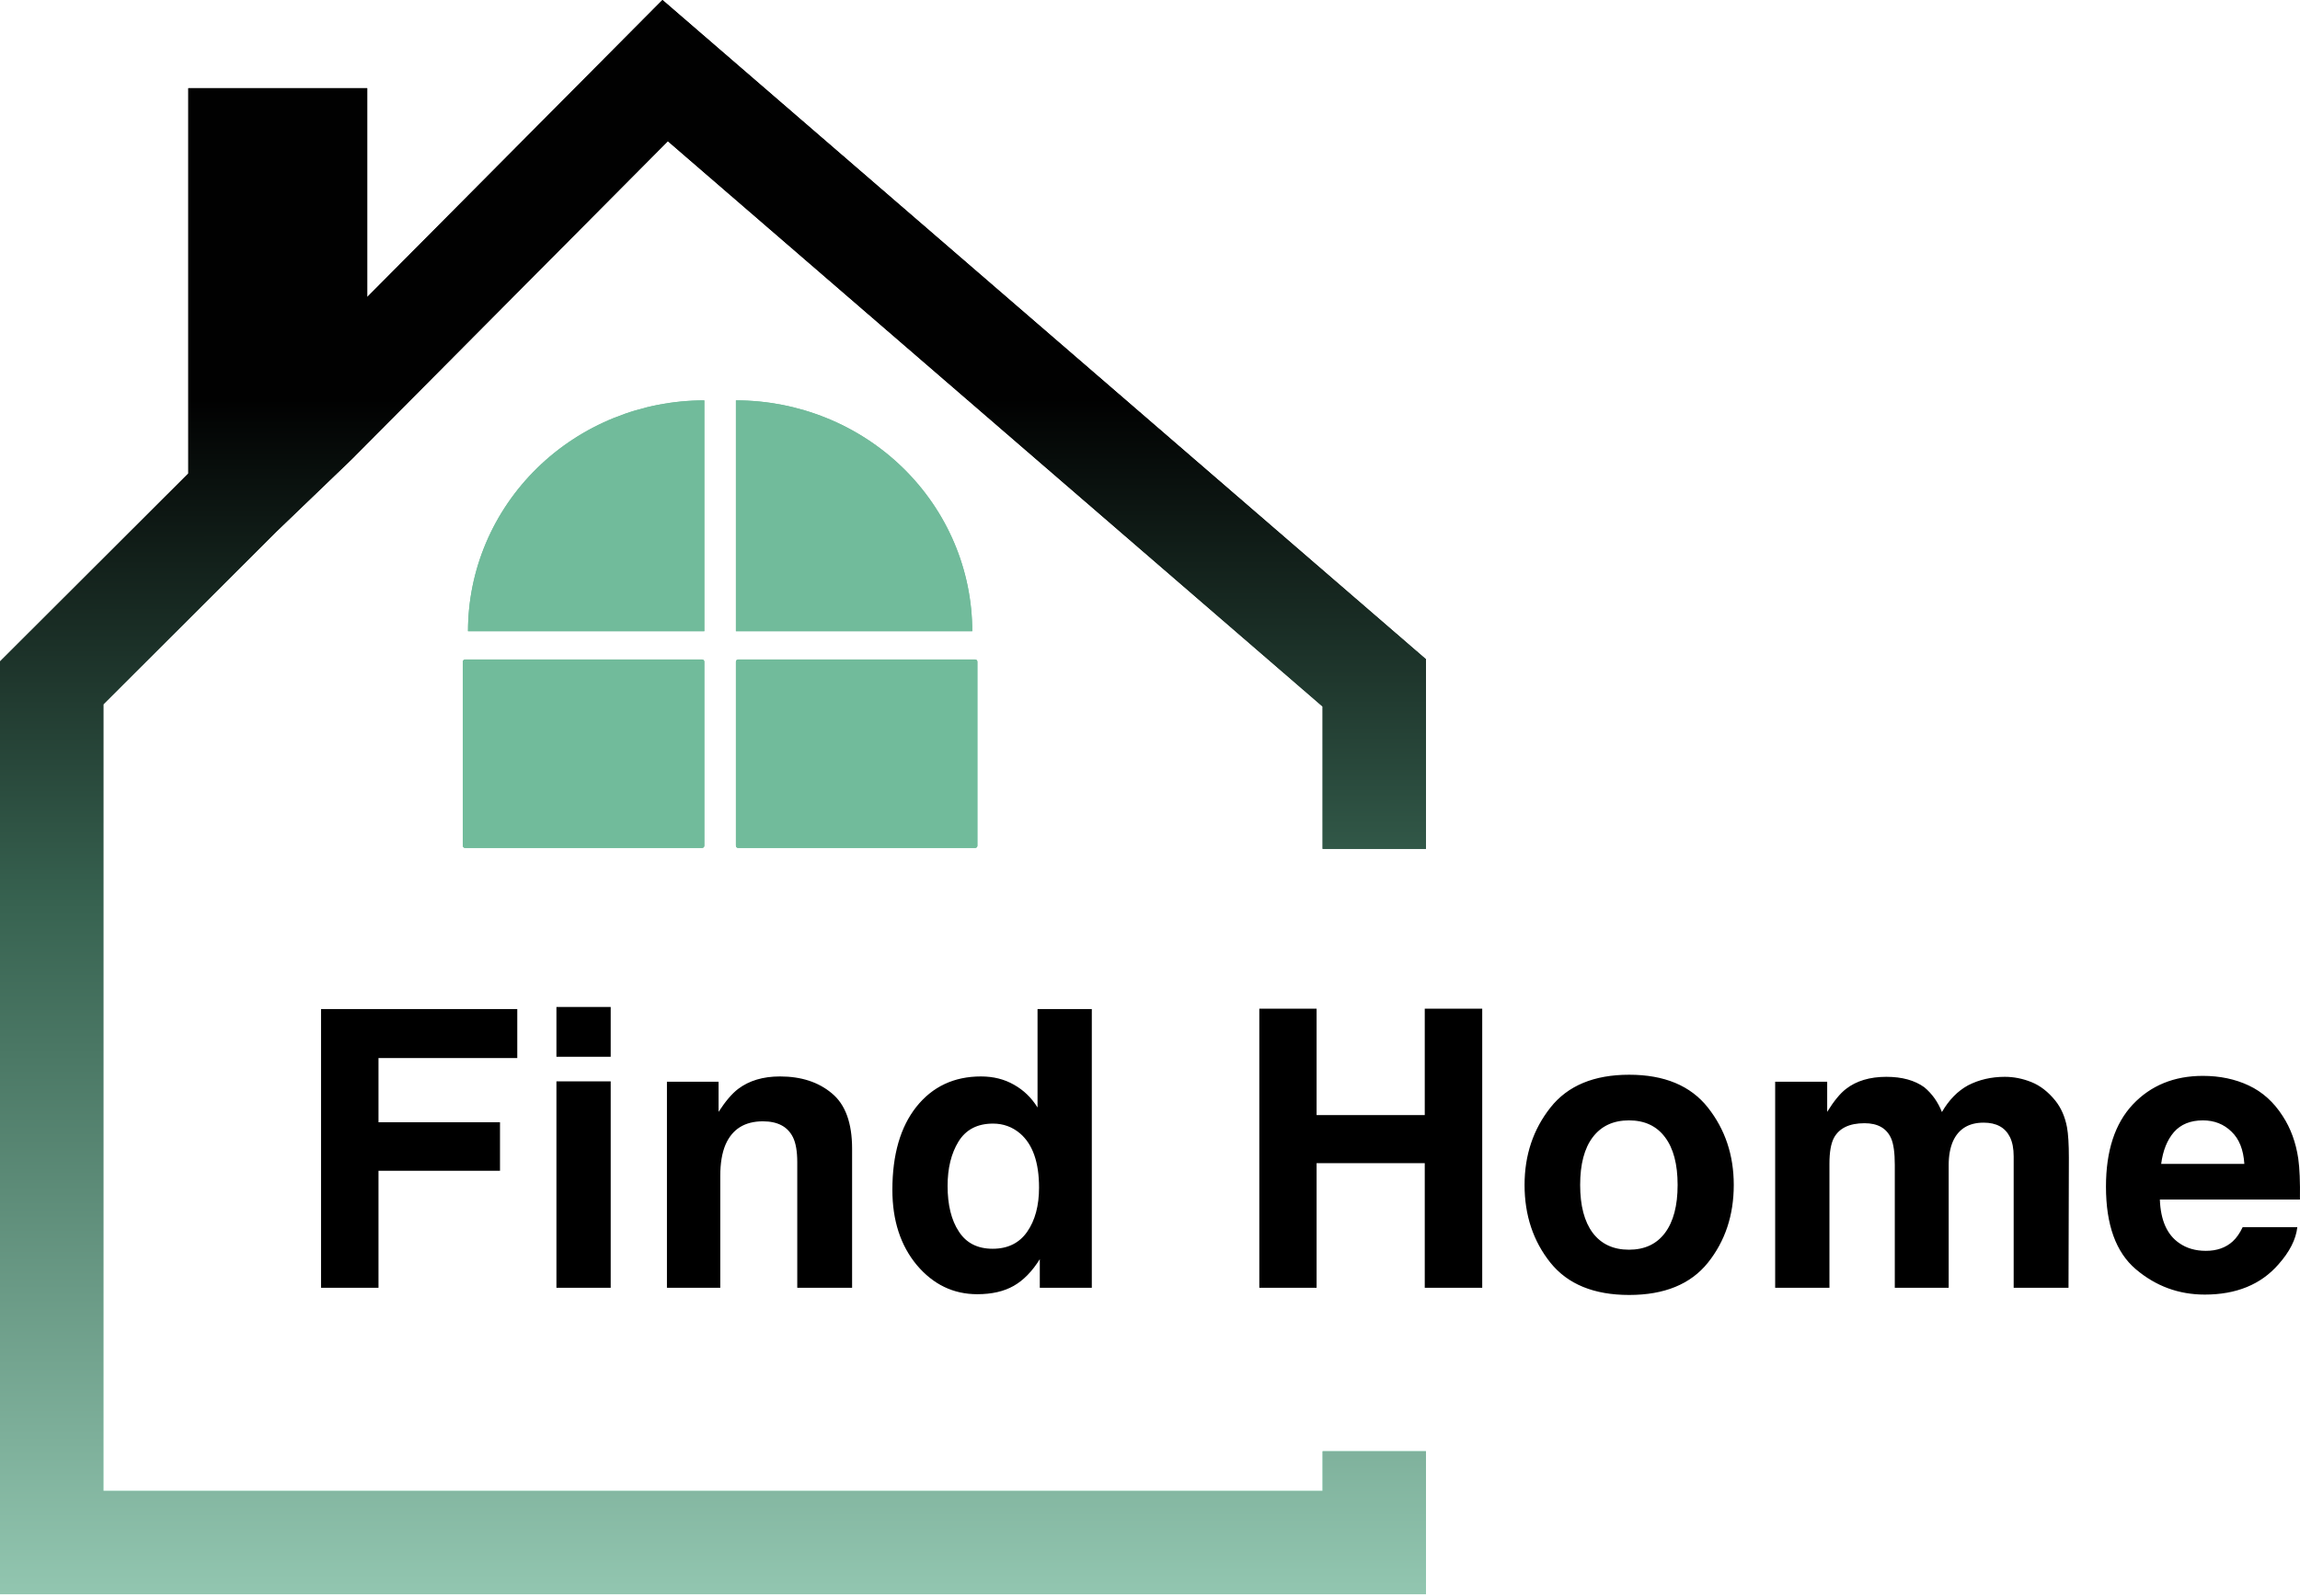
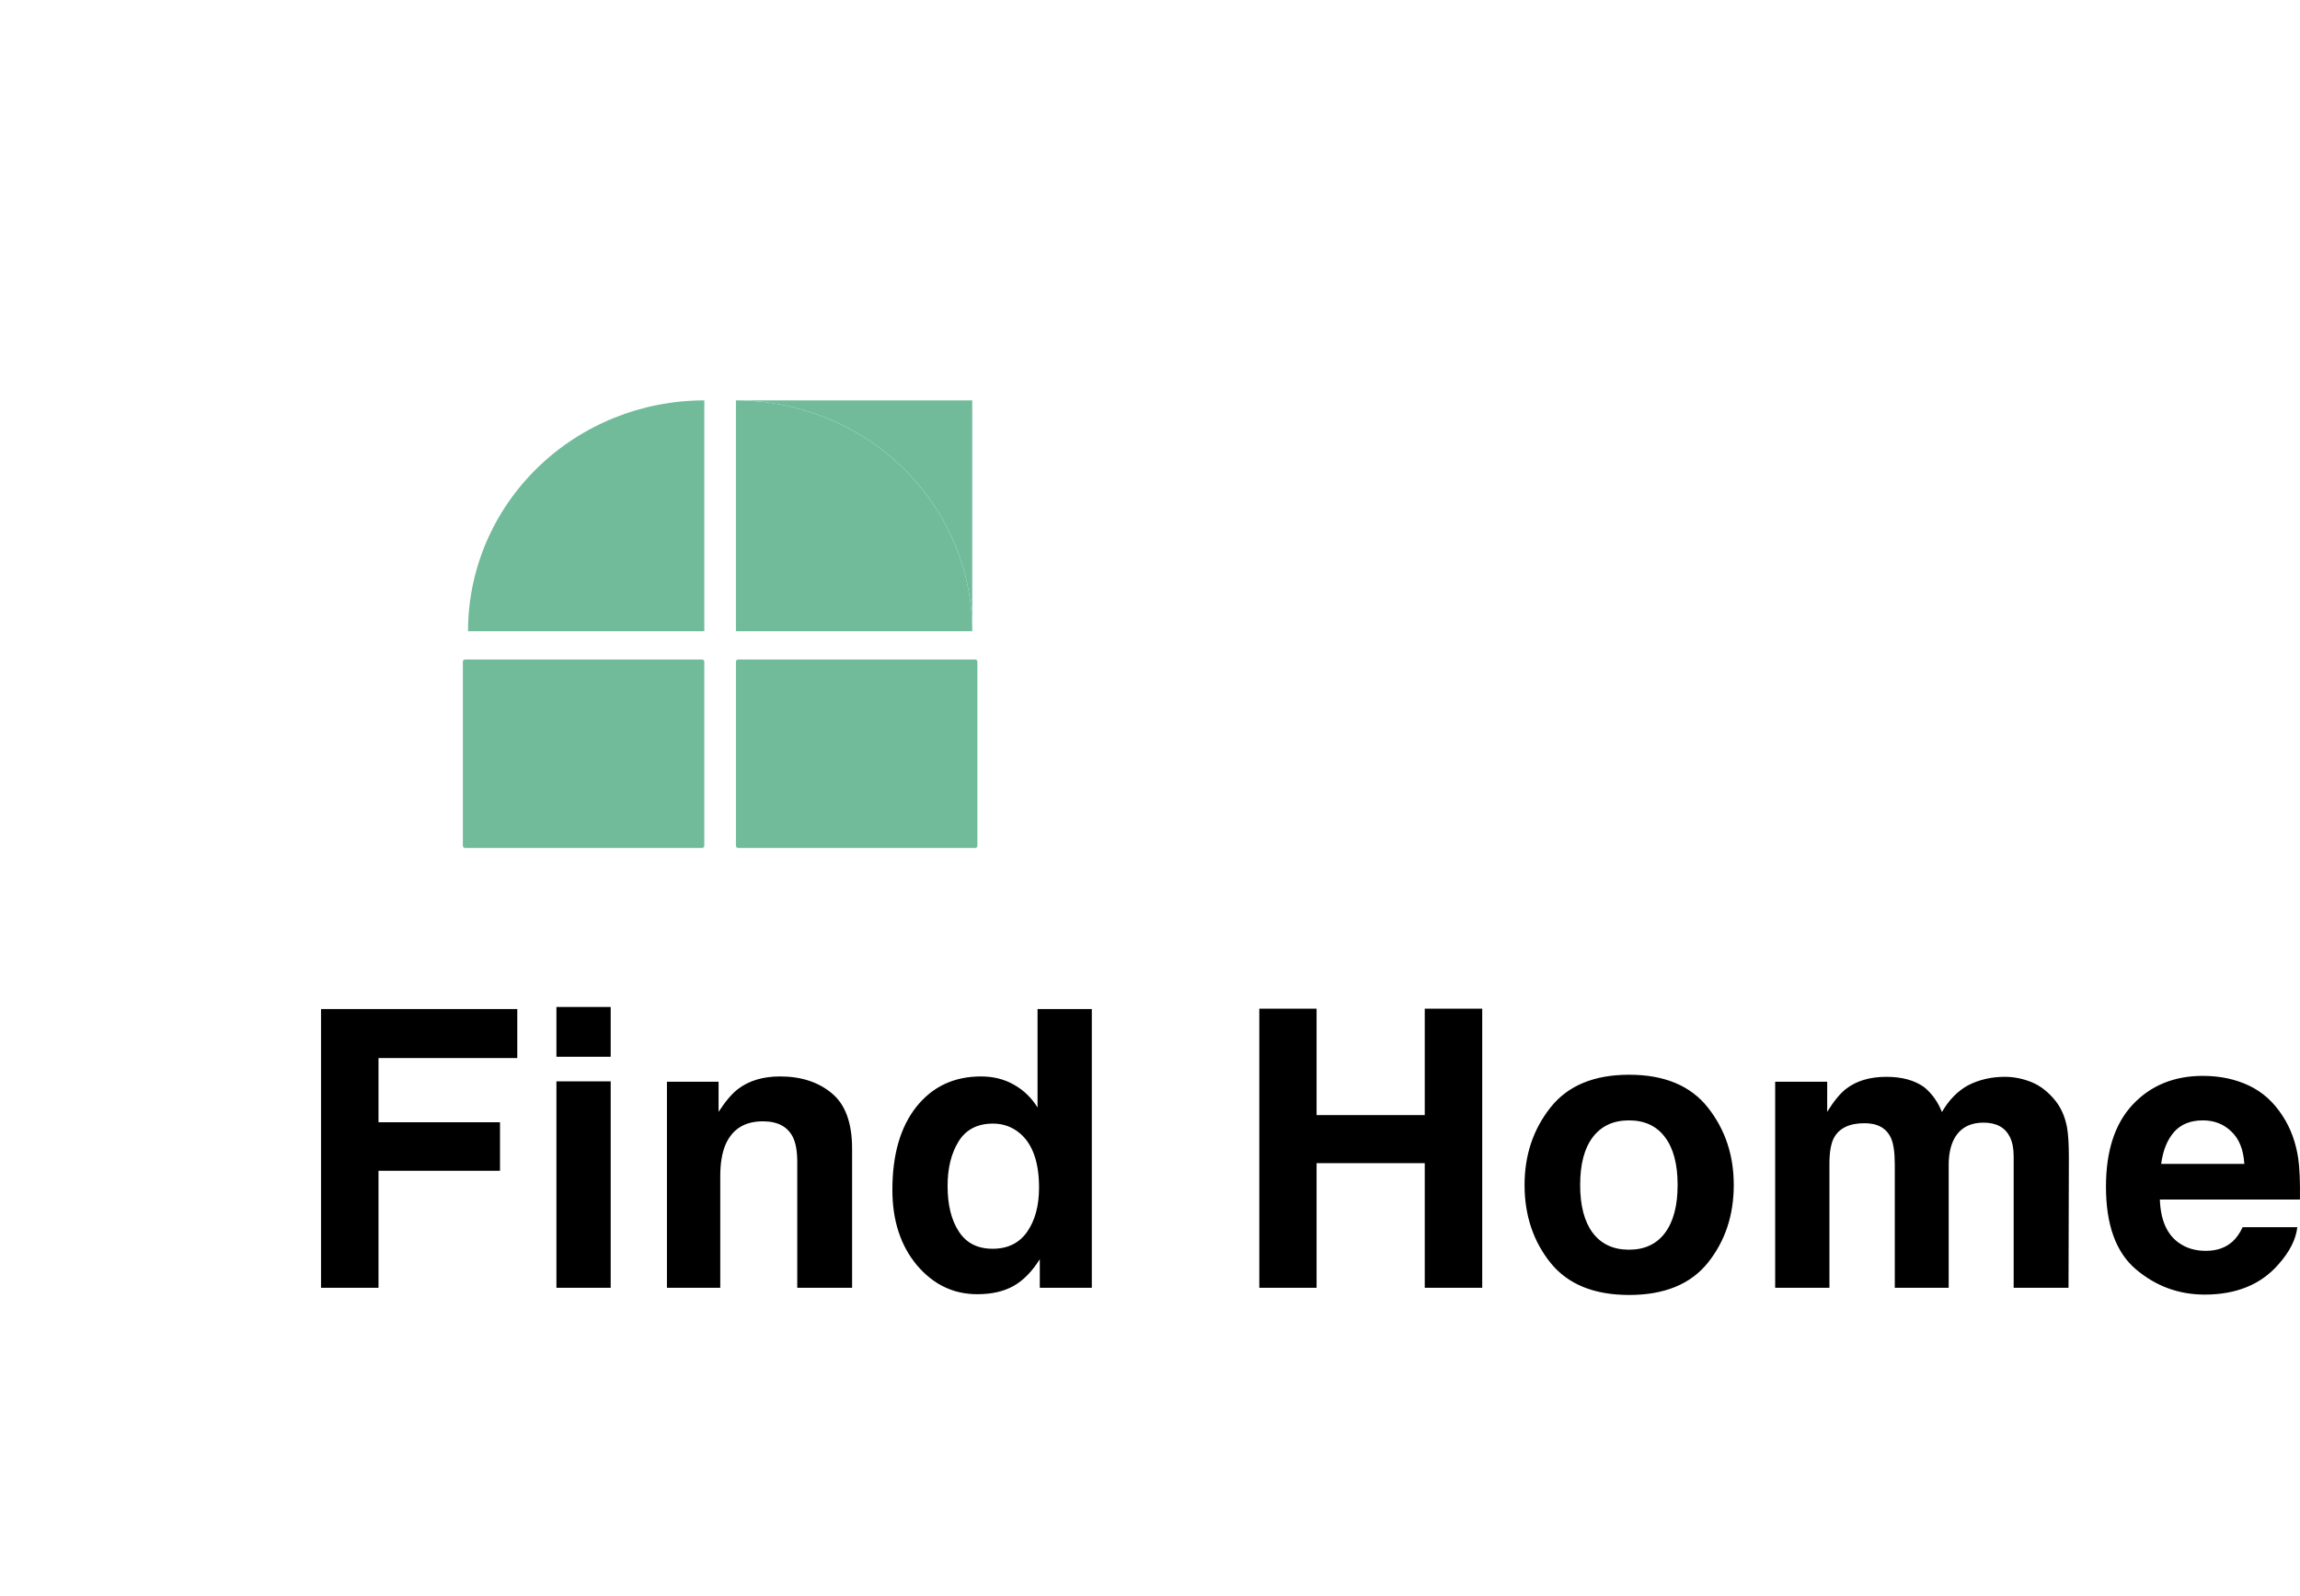
<svg xmlns="http://www.w3.org/2000/svg" width="1046" height="726" viewBox="0 0 1046 726" fill="none">
  <path d="M235.247 481.255H172.134V510.452H227.391V532.501H172.134V585.727H146V458.947H235.247V481.255ZM277.734 491.848V585.727H253.053V491.848H277.734ZM277.734 458V480.651H253.053V458H277.734ZM346.953 510.021C338.697 510.021 333.032 513.552 329.958 520.615C328.363 524.347 327.567 529.113 327.567 534.912V585.727H303.311V492.021H326.797V505.715C329.929 500.892 332.89 497.418 335.679 495.294C340.69 491.504 347.038 489.609 354.725 489.609C364.347 489.609 372.204 492.165 378.296 497.275C384.446 502.328 387.52 510.739 387.52 522.51V585.727H362.582V528.625C362.582 523.687 361.927 519.897 360.618 517.256C358.226 512.433 353.671 510.021 346.953 510.021ZM496.537 458.947V585.727H472.88V572.722C469.407 578.292 465.45 582.34 461.009 584.866C456.567 587.393 451.044 588.656 444.44 588.656C433.565 588.656 424.399 584.234 416.94 575.392C409.539 566.493 405.838 555.095 405.838 541.2C405.838 525.18 409.481 512.577 416.77 503.39C424.114 494.202 433.907 489.609 446.148 489.609C451.785 489.609 456.796 490.873 461.18 493.399C465.564 495.868 469.122 499.312 471.855 503.735V458.947H496.537ZM430.947 539.391C430.947 548.061 432.654 554.98 436.07 560.148C439.43 565.372 444.554 567.985 451.444 567.985C458.333 567.985 463.571 565.401 467.158 560.234C470.744 555.066 472.539 548.377 472.539 540.166C472.539 528.682 469.663 520.472 463.912 515.534C460.382 512.548 456.282 511.055 451.614 511.055C444.497 511.055 439.259 513.783 435.899 519.237C432.598 524.635 430.947 531.352 430.947 539.391ZM647.955 585.727V529.056H598.762V585.727H572.713V458.775H598.762V507.179H647.955V458.775H674.089V585.727H647.955ZM776.7 503.735C784.558 513.667 788.486 525.41 788.486 538.961C788.486 552.741 784.558 564.54 776.7 574.359C768.843 584.12 756.915 589 740.916 589C724.917 589 712.989 584.12 705.131 574.359C697.275 564.54 693.345 552.741 693.345 538.961C693.345 525.41 697.275 513.667 705.131 503.735C712.989 493.801 724.917 488.834 740.916 488.834C756.915 488.834 768.843 493.801 776.7 503.735ZM740.831 509.591C733.713 509.591 728.219 512.146 724.347 517.256C720.532 522.309 718.626 529.543 718.626 538.961C718.626 548.377 720.532 555.641 724.347 560.751C728.219 565.861 733.713 568.415 740.831 568.415C747.947 568.415 753.414 565.861 757.228 560.751C761.043 555.641 762.95 548.377 762.95 538.961C762.95 529.543 761.043 522.309 757.228 517.256C753.414 512.146 747.947 509.591 740.831 509.591ZM860.01 517.687C857.96 513.151 853.947 510.883 847.968 510.883C841.022 510.883 836.353 513.151 833.962 517.687C832.652 520.271 831.998 524.118 831.998 529.228V585.727H807.316V492.021H830.973V505.715C833.991 500.835 836.838 497.361 839.514 495.294C844.239 491.619 850.36 489.781 857.875 489.781C864.993 489.781 870.743 491.36 875.127 494.519C878.657 497.447 881.333 501.208 883.155 505.801C886.344 500.289 890.301 496.241 895.026 493.658C900.039 491.073 905.616 489.781 911.768 489.781C915.863 489.781 919.907 490.585 923.888 492.194C927.88 493.801 931.492 496.615 934.743 500.633C937.356 503.907 939.126 507.925 940.031 512.691C940.607 515.849 940.885 520.472 940.885 526.558L940.721 585.727H915.781V525.955C915.781 522.396 915.215 519.466 914.073 517.17C911.912 512.806 907.92 510.624 902.117 510.624C895.396 510.624 890.756 513.438 888.194 519.065C886.884 522.051 886.23 525.639 886.23 529.831V585.727H861.719V529.831C861.719 524.261 861.149 520.213 860.01 517.687ZM1044.78 558.167C1044.15 563.736 1041.28 569.392 1036.16 575.134C1028.18 584.263 1017.02 588.828 1002.68 588.828C990.837 588.828 980.384 584.981 971.329 577.287C962.275 569.593 957.759 557.076 957.759 539.736C957.759 523.486 961.823 511.027 969.971 502.356C978.161 493.686 988.779 489.351 1001.83 489.351C1009.56 489.351 1016.54 490.815 1022.74 493.744C1028.96 496.672 1034.08 501.294 1038.12 507.61C1041.77 513.18 1044.12 519.639 1045.21 526.989C1045.83 531.295 1046.09 537.496 1045.97 545.592H982.266C982.606 555.009 985.538 561.612 991.063 565.401C994.417 567.755 998.461 568.932 1003.19 568.932C1008.2 568.932 1012.27 567.497 1015.41 564.626C1017.11 563.076 1018.62 560.923 1019.92 558.167H1044.78ZM1020.69 529.4C1020.29 522.912 1018.34 518.002 1014.8 514.673C1011.33 511.285 1007 509.591 1001.83 509.591C996.187 509.591 991.804 511.371 988.666 514.931C985.6 518.491 983.655 523.314 982.863 529.4H1020.69Z" fill="black" />
+   <path d="M442.162 287.105C442.162 259.258 430.838 232.551 410.682 212.859C390.525 193.168 363.187 182.105 334.682 182.105H442.162Z" fill="#71BB9B" />
  <path d="M443.501 299.963H335.684C335.131 299.963 334.684 300.411 334.684 300.963V384.677C334.684 385.229 335.131 385.677 335.684 385.677H443.501C444.053 385.677 444.501 385.229 444.501 384.677V300.963C444.501 300.411 444.053 299.963 443.501 299.963Z" fill="#71BB9B" />
  <path d="M442.162 287.105C442.162 259.258 430.838 232.551 410.682 212.859C390.525 193.168 363.187 182.105 334.682 182.105V287.105H442.162Z" fill="#71BB9B" />
  <path d="M211.498 299.963H319.315C319.868 299.963 320.315 300.411 320.315 300.963V384.677C320.315 385.229 319.868 385.677 319.315 385.677H211.498C210.946 385.677 210.498 385.229 210.498 384.677V300.963C210.498 300.411 210.946 299.963 211.498 299.963Z" fill="#71BB9B" />
  <path d="M212.838 287.105C212.838 259.258 224.162 232.551 244.318 212.859C264.475 193.168 291.813 182.105 320.318 182.105V287.105H212.838Z" fill="#71BB9B" />
-   <path fill-rule="evenodd" clip-rule="evenodd" d="M317.859 14.321L301.276 0L285.831 15.542L167 135.12V63.607V40.107H143.5H109.154H85.653V63.607V215.361L6.898 293.975L0 300.861V310.607V701.607V725.107H23.5H625H648.5V701.607V660.106H621.5H601.5V678.107H47V320.353L125.597 241.897L159.782 209.053L159.977 208.864L160.169 208.672L303.724 64.214L601.5 321.363V386.106H621.5H648.5V310.607V299.851L640.359 292.821L317.859 14.321Z" fill="url(#paint0_linear_667_96)" />
-   <path d="M443.501 299.963H335.684C335.131 299.963 334.684 300.411 334.684 300.963V384.677C334.684 385.229 335.131 385.677 335.684 385.677H443.501C444.053 385.677 444.501 385.229 444.501 384.677V300.963C444.501 300.411 444.053 299.963 443.501 299.963Z" fill="#71BB9B" />
-   <path d="M442.162 287.105C442.162 259.258 430.838 232.551 410.682 212.859C390.525 193.168 363.187 182.105 334.682 182.105V287.105H442.162Z" fill="#71BB9B" />
-   <path d="M211.498 299.963H319.315C319.868 299.963 320.315 300.411 320.315 300.963V384.677C320.315 385.229 319.868 385.677 319.315 385.677H211.498C210.946 385.677 210.498 385.229 210.498 384.677V300.963C210.498 300.411 210.946 299.963 211.498 299.963Z" fill="#71BB9B" />
-   <path d="M212.838 287.105C212.838 259.258 224.162 232.551 244.318 212.859C264.475 193.168 291.813 182.105 320.318 182.105V287.105H212.838Z" fill="#71BB9B" />
-   <path fill-rule="evenodd" clip-rule="evenodd" d="M317.859 14.321L301.276 0L285.831 15.542L167 135.12V63.607V40.107H143.5H109.154H85.653V63.607V215.361L6.898 293.975L0 300.861V310.607V701.607V725.107H23.5H625H648.5V701.607V660.106H621.5H601.5V678.107H47V320.353L125.597 241.897L159.782 209.053L159.977 208.864L160.169 208.672L303.724 64.214L601.5 321.363V386.106H621.5H648.5V310.607V299.851L640.359 292.821L317.859 14.321Z" fill="url(#paint1_linear_667_96)" />
  <defs>
    <linearGradient id="paint0_linear_667_96" x1="324" y1="181.5" x2="324.25" y2="725.107" gradientUnits="userSpaceOnUse">
      <stop stop-color="#010101" />
      <stop offset="0.421" stop-color="#376250" />
      <stop offset="1" stop-color="#82E9BC" />
    </linearGradient>
    <linearGradient id="paint1_linear_667_96" x1="324" y1="181.5" x2="324.25" y2="725.107" gradientUnits="userSpaceOnUse">
      <stop stop-color="#010101" />
      <stop offset="0.421" stop-color="#376250" />
      <stop offset="1" stop-color="#92C6B0" />
    </linearGradient>
  </defs>
</svg>